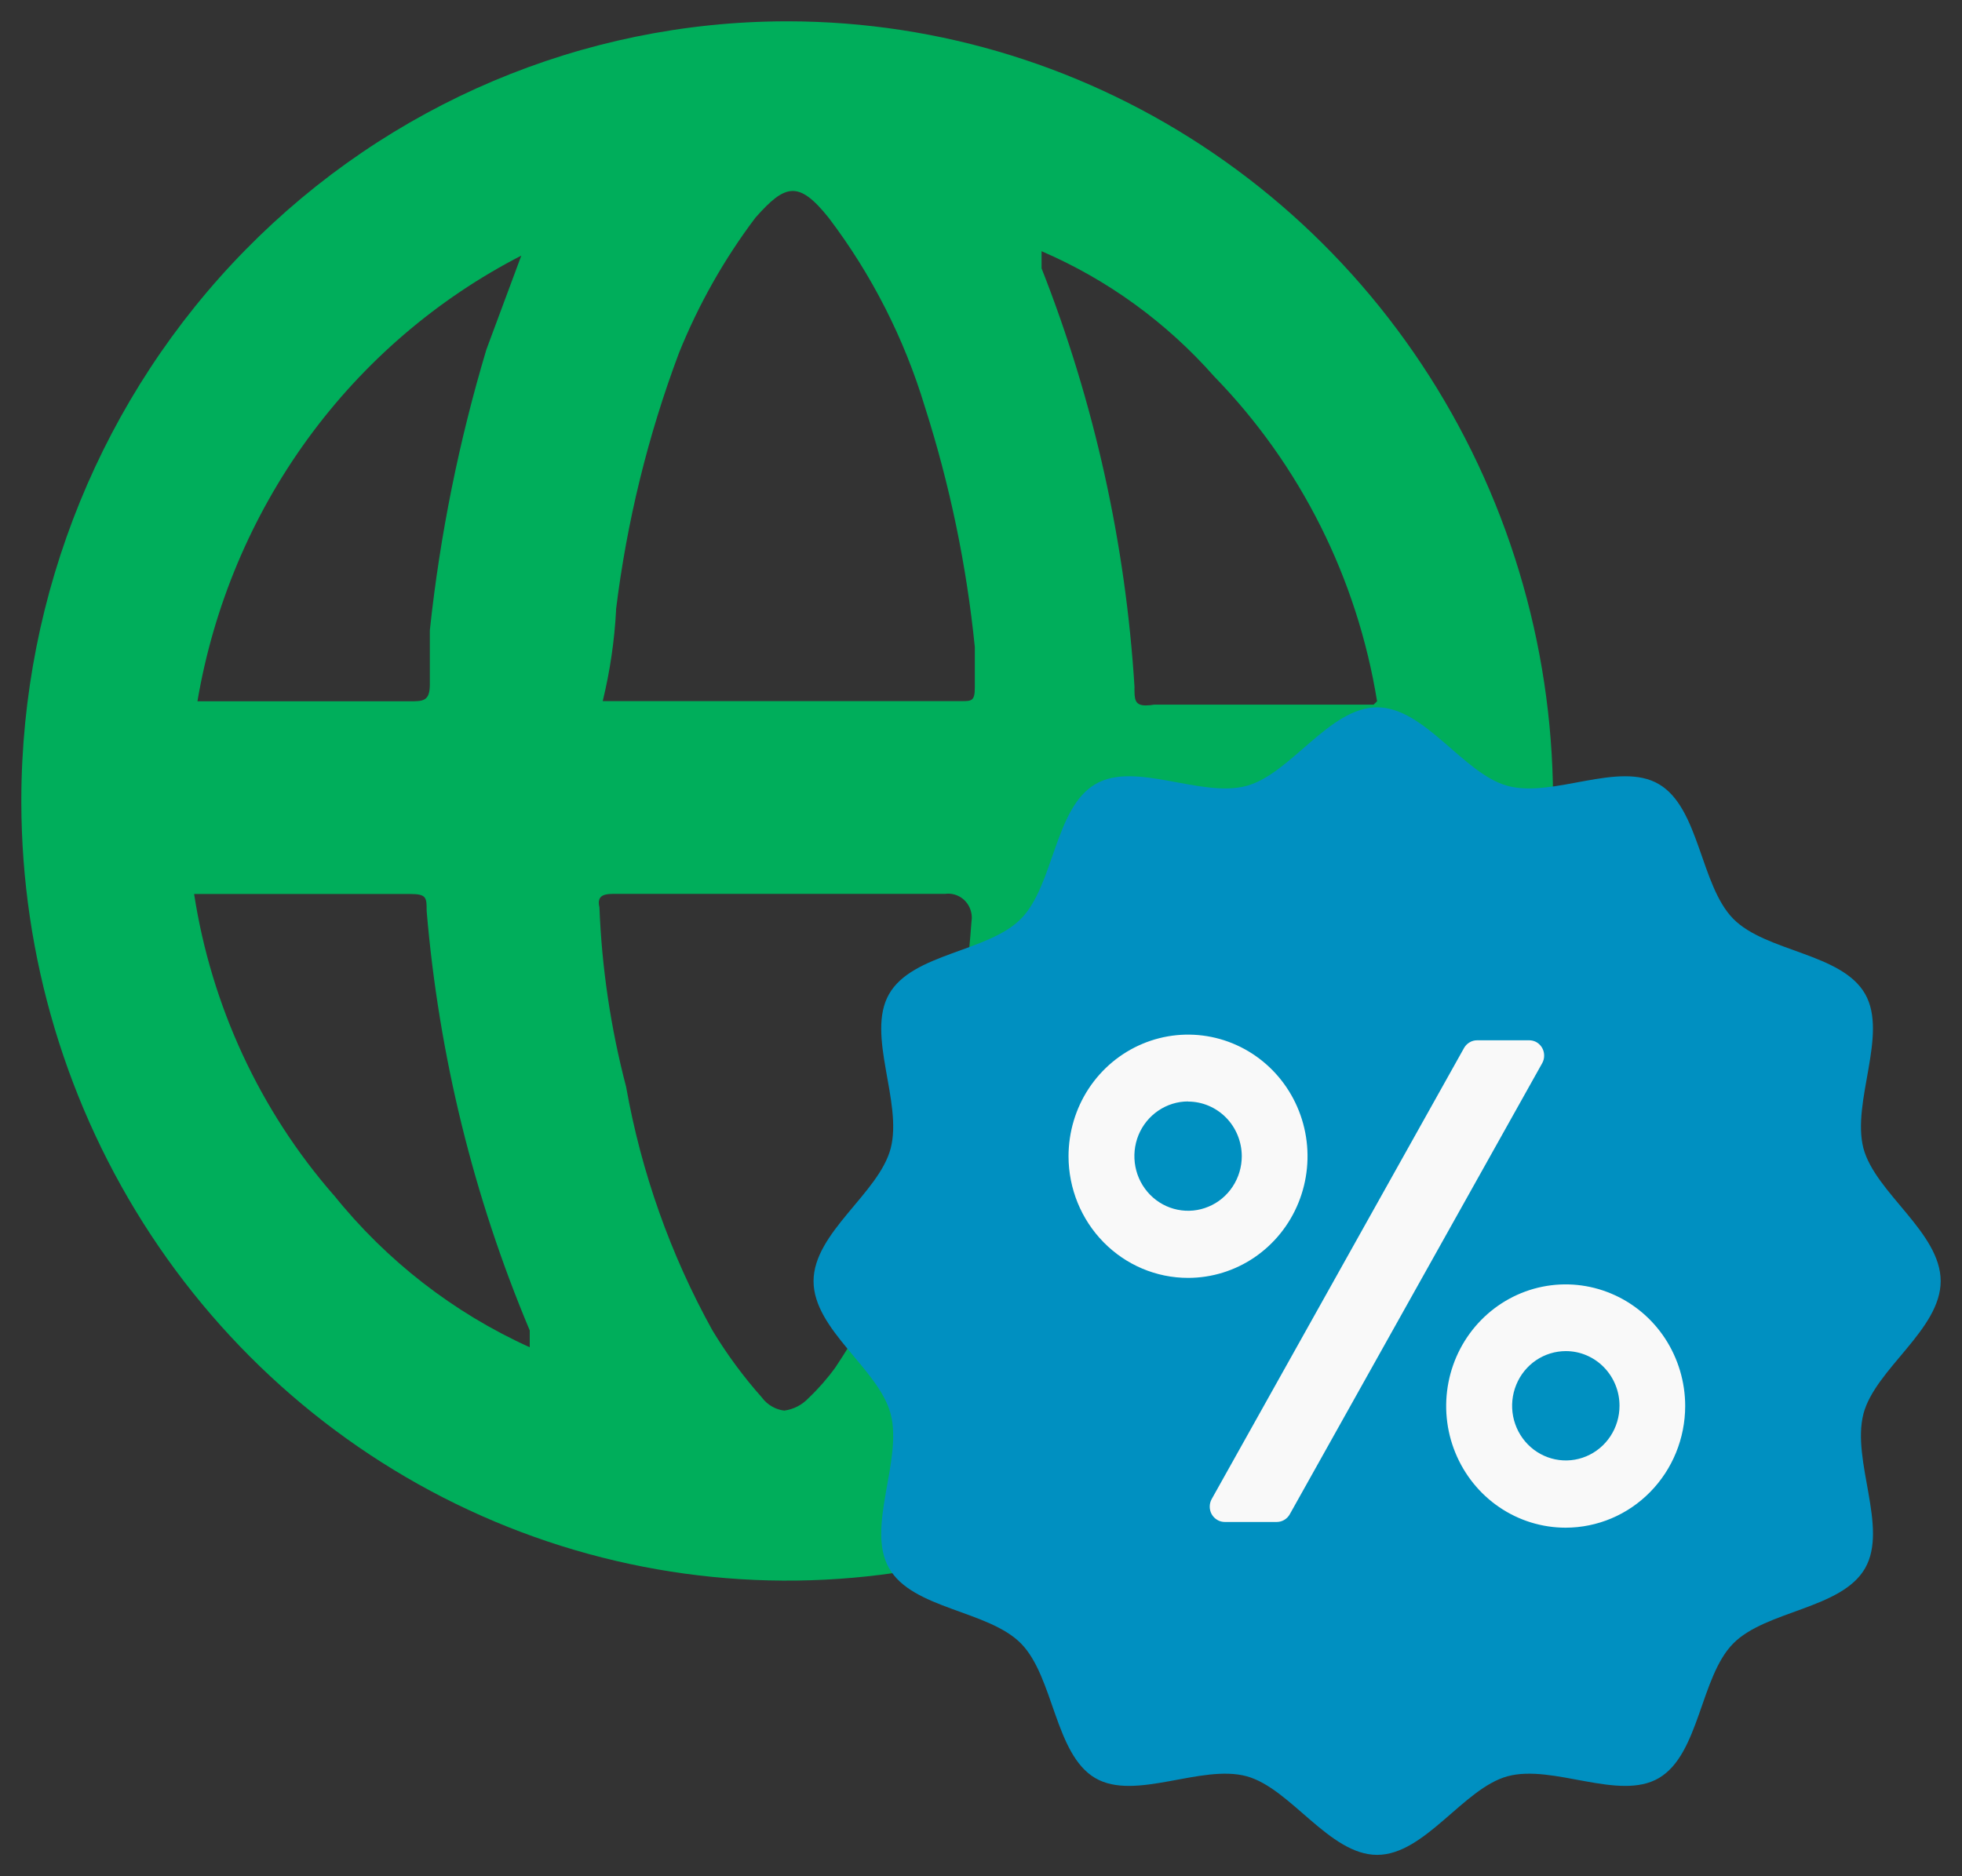
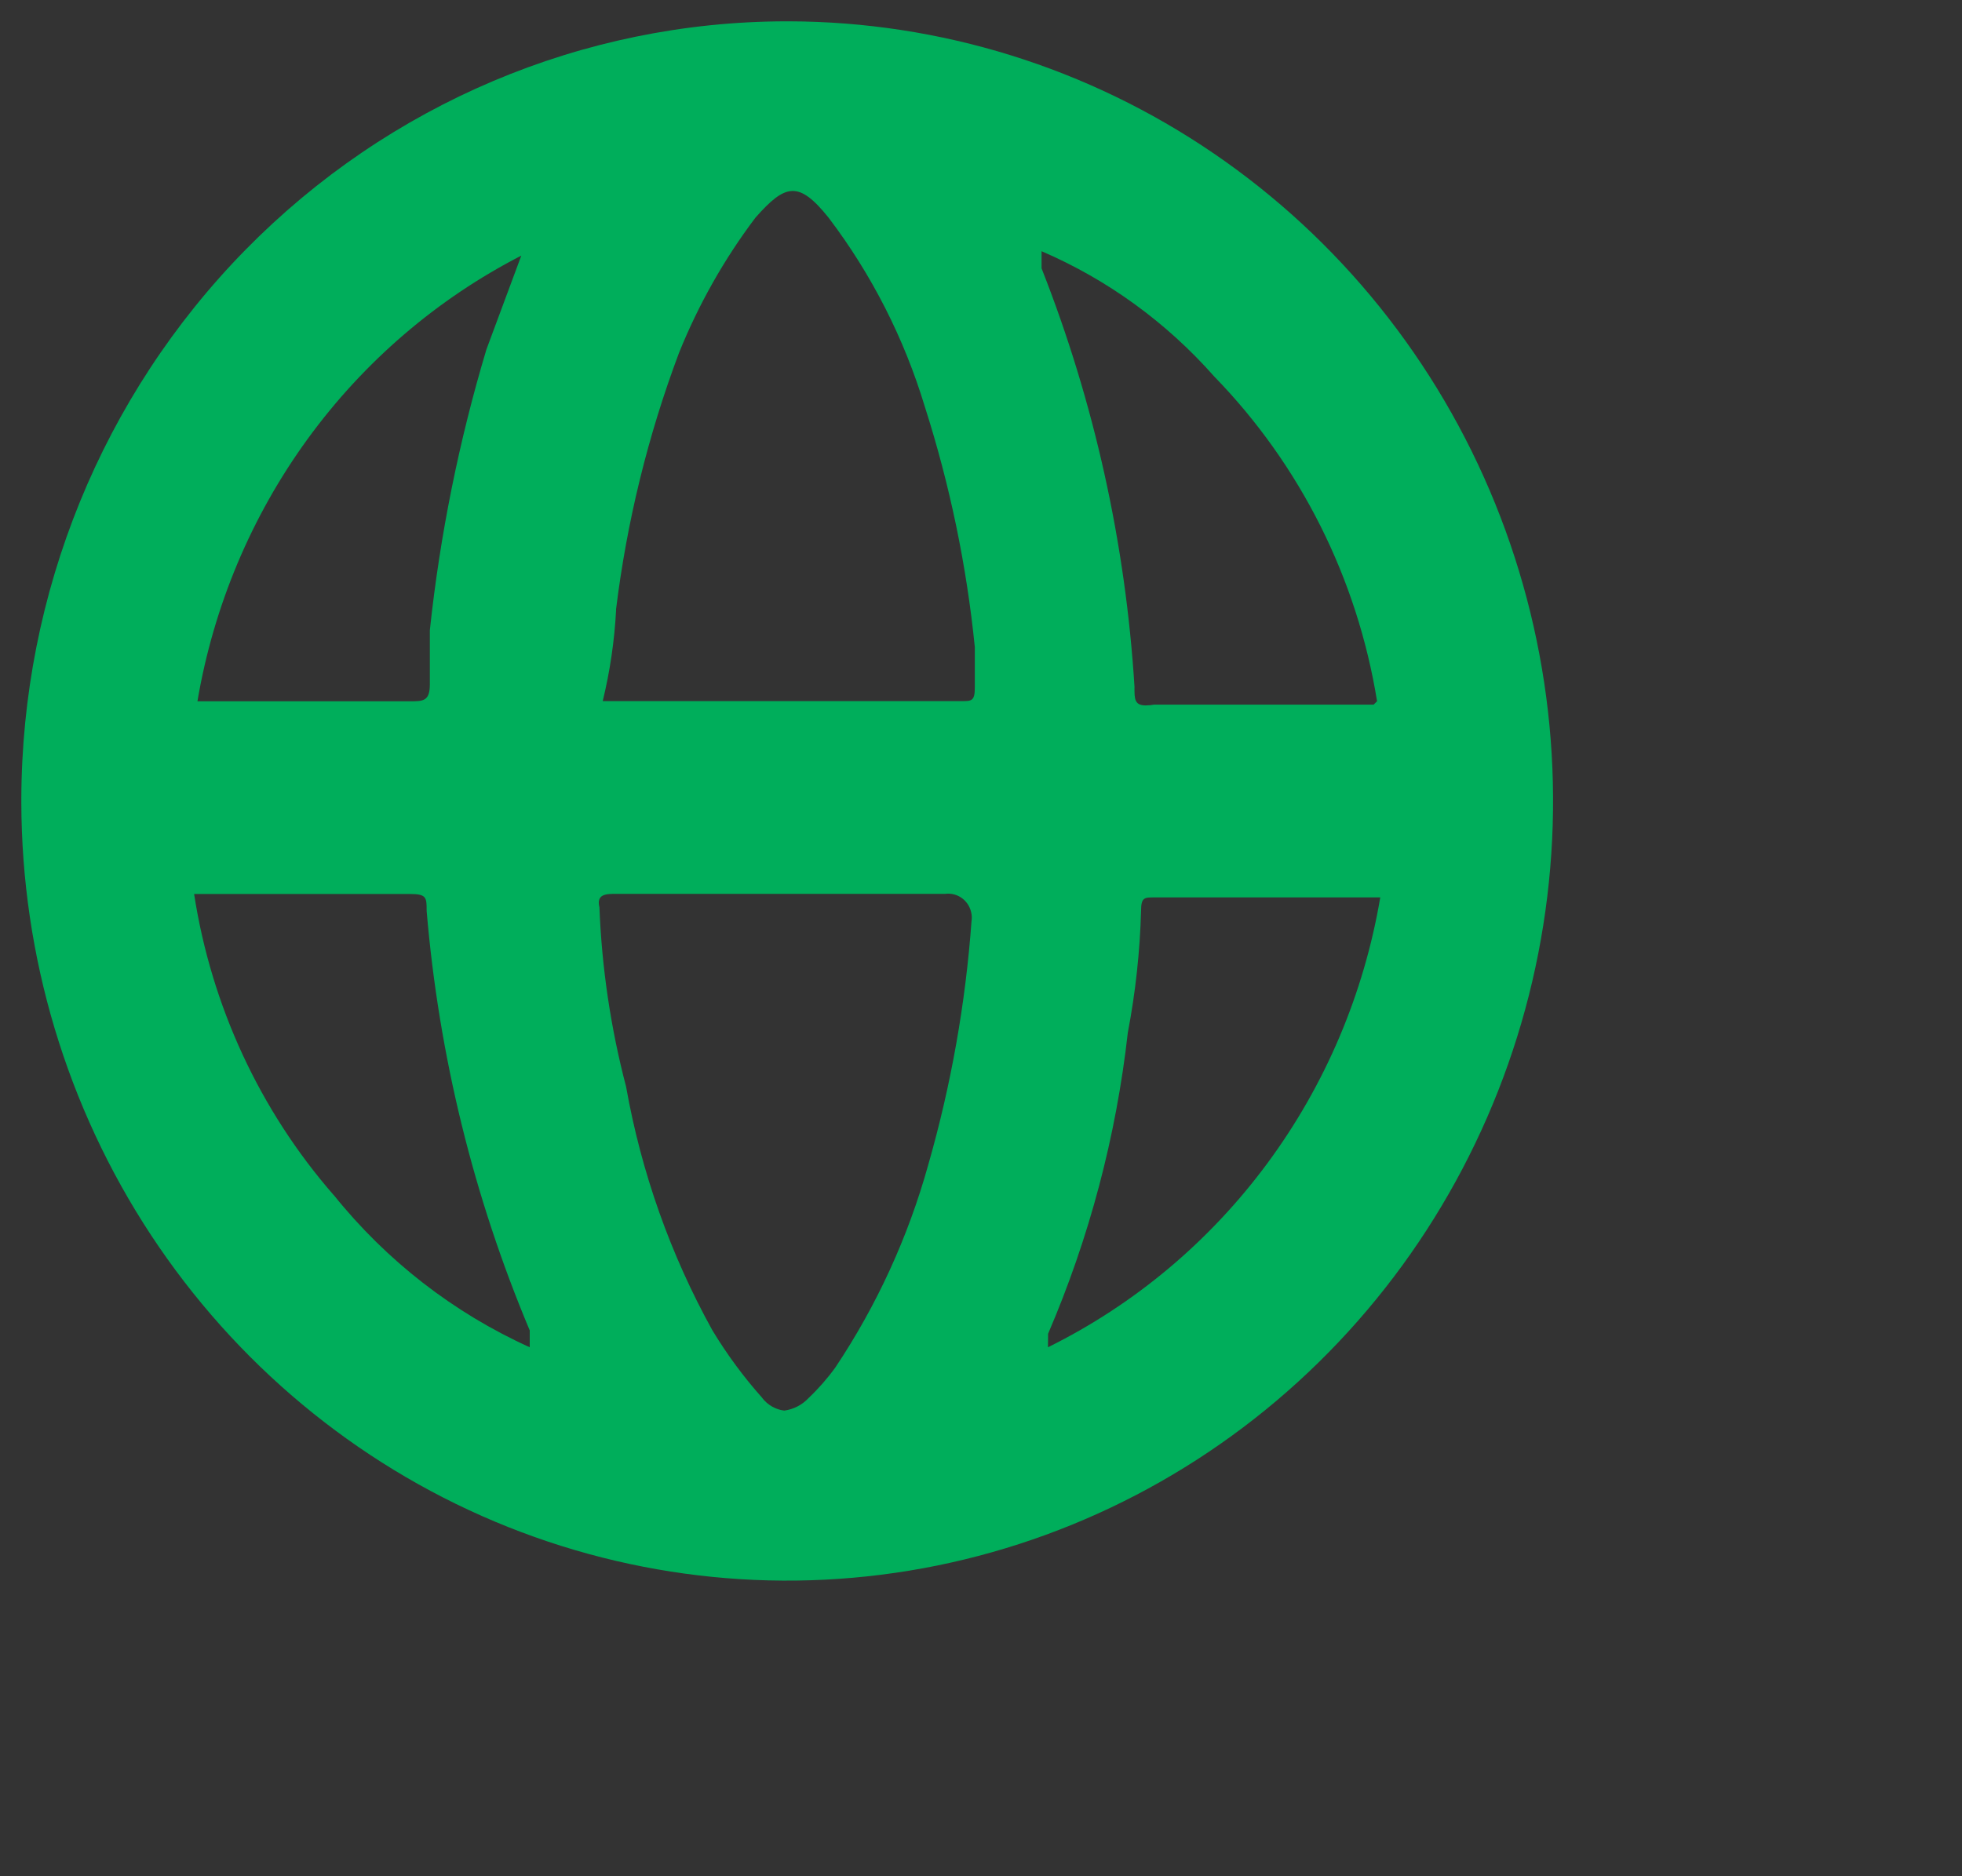
<svg xmlns="http://www.w3.org/2000/svg" width="46" height="44" viewBox="0 0 46 44" fill="none">
  <rect x="0" y="0" width="46" height="44" fill="#333333" stroke="none" />
  <g clip-path="url(#clip0_24_3485)">
    <path d="M24.573 31.278C25.538 29.032 26.168 26.653 26.442 24.218C26.622 23.276 26.726 22.321 26.753 21.362C26.753 21.045 26.83 21.045 27.064 21.045H32.361C31.978 23.307 31.071 25.444 29.716 27.278C28.362 29.112 26.598 30.592 24.57 31.595L24.573 31.278ZM7.824 28.027C6.092 26.041 4.956 23.59 4.551 20.965H9.612C10.003 20.965 10.003 21.047 10.003 21.363C10.289 24.752 11.105 28.073 12.42 31.2V31.595C10.634 30.787 9.06 29.564 7.824 28.024M17.872 32.783C17.434 32.292 17.043 31.761 16.702 31.197C15.719 29.422 15.035 27.491 14.679 25.485C14.319 24.111 14.109 22.7 14.054 21.279C13.977 20.962 14.214 20.962 14.445 20.962H22.159C22.303 20.943 22.449 20.982 22.565 21.071C22.681 21.16 22.757 21.292 22.778 21.439C22.786 21.492 22.786 21.546 22.778 21.599C22.638 23.533 22.298 25.448 21.765 27.31C21.294 29.005 20.558 30.612 19.585 32.069C19.399 32.326 19.19 32.565 18.96 32.783C18.809 32.946 18.606 33.051 18.387 33.08C18.286 33.068 18.188 33.035 18.099 32.984C18.011 32.933 17.933 32.865 17.87 32.783M12.224 5.99L11.404 8.196C10.761 10.343 10.316 12.547 10.078 14.778V16.048C10.078 16.446 9.92 16.446 9.612 16.446H4.629C5.006 14.22 5.89 12.114 7.21 10.298C8.53 8.483 10.249 7.007 12.231 5.99M26.6 16.126C26.392 12.751 25.656 9.431 24.42 6.293V5.891C25.965 6.556 27.347 7.559 28.468 8.829C30.486 10.903 31.82 13.564 32.286 16.445L32.206 16.524H27.064C26.997 16.536 26.93 16.542 26.863 16.543C26.598 16.543 26.598 16.389 26.598 16.126M14.442 14.302C14.695 12.239 15.191 10.215 15.92 8.274C16.377 7.141 16.979 6.075 17.712 5.104C18.413 4.311 18.725 4.23 19.426 5.104C20.436 6.434 21.201 7.939 21.686 9.546C22.27 11.374 22.662 13.26 22.855 15.173V16.126C22.855 16.442 22.778 16.442 22.544 16.442H14.131C14.302 15.74 14.407 15.024 14.445 14.302M18.417 0.5C13.668 0.51 9.116 2.436 5.758 5.856C2.4 9.275 0.51 13.91 0.5 18.746V18.819C0.507 22.432 1.565 25.962 3.54 28.963C5.516 31.964 8.32 34.302 11.6 35.682C14.879 37.062 18.487 37.421 21.966 36.715C25.446 36.008 28.643 34.268 31.152 31.713C33.661 29.159 35.371 25.904 36.065 22.361C36.76 18.818 36.407 15.145 35.053 11.805C33.699 8.466 31.403 5.61 28.456 3.598C25.509 1.585 22.042 0.508 18.494 0.5H18.417Z" fill="url(#paint0_linear_24_3485)" />
-     <path d="M42.06 30.096C42.06 31.897 41.536 33.657 40.553 35.155C39.571 36.653 38.174 37.82 36.54 38.509C34.906 39.199 33.108 39.379 31.373 39.028C29.639 38.677 28.045 37.81 26.794 36.537C25.543 35.263 24.691 33.641 24.346 31.875C24.001 30.108 24.178 28.277 24.854 26.613C25.531 24.949 26.677 23.527 28.148 22.526C29.618 21.526 31.347 20.991 33.116 20.991C34.29 20.991 35.453 21.226 36.538 21.684C37.623 22.141 38.609 22.812 39.44 23.657C40.27 24.503 40.929 25.506 41.379 26.611C41.828 27.716 42.06 28.9 42.06 30.096Z" fill="#F9F9F9" />
-     <path d="M36.712 31.685C36.464 31.685 36.22 31.76 36.013 31.9C35.806 32.041 35.644 32.241 35.549 32.475C35.453 32.709 35.428 32.967 35.476 33.216C35.525 33.464 35.644 33.693 35.82 33.872C35.996 34.052 36.22 34.174 36.464 34.224C36.708 34.274 36.962 34.249 37.192 34.152C37.422 34.055 37.619 33.891 37.757 33.681C37.896 33.47 37.97 33.222 37.97 32.969C37.971 32.8 37.938 32.633 37.875 32.478C37.812 32.322 37.719 32.181 37.603 32.062C37.486 31.942 37.347 31.848 37.194 31.783C37.042 31.718 36.878 31.685 36.712 31.685ZM27.856 25.83C27.607 25.83 27.364 25.905 27.157 26.046C26.95 26.186 26.788 26.386 26.692 26.62C26.597 26.855 26.572 27.112 26.62 27.361C26.668 27.61 26.788 27.838 26.964 28.018C27.14 28.197 27.364 28.32 27.608 28.369C27.852 28.419 28.105 28.394 28.335 28.297C28.566 28.201 28.762 28.037 28.901 27.826C29.04 27.615 29.114 27.367 29.114 27.114C29.113 26.774 28.98 26.448 28.744 26.208C28.507 25.968 28.187 25.833 27.854 25.833M43.689 33.156C43.967 32.102 45.5 31.183 45.5 30.043C45.5 28.902 43.97 27.979 43.689 26.929C43.408 25.84 44.27 24.265 43.73 23.312C43.18 22.345 41.402 22.328 40.634 21.544C39.865 20.759 39.845 18.946 38.894 18.39C37.959 17.838 36.417 18.721 35.344 18.429C34.309 18.149 33.407 16.588 32.287 16.588C31.167 16.588 30.264 18.147 29.23 18.429C28.16 18.721 26.613 17.838 25.68 18.39C24.727 18.948 24.71 20.758 23.94 21.544C23.17 22.329 21.389 22.351 20.843 23.315C20.301 24.267 21.168 25.842 20.882 26.932C20.607 27.983 19.074 28.905 19.074 30.045C19.074 31.186 20.604 32.105 20.882 33.158C21.168 34.248 20.301 35.821 20.843 36.773C21.391 37.74 23.172 37.76 23.94 38.544C24.709 39.328 24.729 41.139 25.677 41.697C26.613 42.247 28.162 41.364 29.23 41.656C30.262 41.939 31.167 43.499 32.287 43.499C33.407 43.499 34.31 41.938 35.344 41.656C36.414 41.364 37.959 42.247 38.894 41.697C39.846 41.137 39.863 39.327 40.634 38.544C41.404 37.762 43.182 37.737 43.73 36.773C44.273 35.82 43.406 34.251 43.689 33.158M25.052 27.114C25.053 26.55 25.217 25.998 25.525 25.529C25.833 25.061 26.271 24.695 26.783 24.48C27.295 24.264 27.858 24.208 28.402 24.318C28.945 24.428 29.444 24.7 29.836 25.099C30.227 25.498 30.494 26.006 30.602 26.56C30.71 27.113 30.654 27.687 30.442 28.208C30.23 28.729 29.871 29.174 29.41 29.488C28.95 29.801 28.408 29.968 27.854 29.968C27.111 29.968 26.399 29.667 25.874 29.132C25.348 28.597 25.053 27.872 25.052 27.116M30.24 35.51C30.21 35.565 30.165 35.611 30.111 35.643C30.058 35.675 29.997 35.692 29.934 35.692H28.718C28.671 35.692 28.625 35.683 28.582 35.665C28.539 35.646 28.499 35.62 28.466 35.586C28.433 35.553 28.407 35.513 28.389 35.469C28.372 35.425 28.362 35.378 28.363 35.33C28.363 35.268 28.379 35.207 28.409 35.154L34.326 24.575C34.357 24.521 34.402 24.475 34.456 24.444C34.509 24.412 34.57 24.396 34.632 24.396H35.851C35.897 24.396 35.943 24.405 35.986 24.422C36.028 24.44 36.067 24.466 36.1 24.5C36.133 24.533 36.158 24.572 36.176 24.615C36.194 24.659 36.203 24.705 36.203 24.752C36.205 24.816 36.188 24.879 36.157 24.934L30.24 35.51ZM36.708 35.826C36.154 35.826 35.612 35.659 35.151 35.345C34.691 35.032 34.332 34.586 34.12 34.065C33.907 33.544 33.852 32.97 33.96 32.417C34.068 31.863 34.335 31.355 34.727 30.956C35.119 30.557 35.618 30.285 36.161 30.175C36.705 30.065 37.268 30.122 37.78 30.338C38.292 30.553 38.73 30.919 39.038 31.388C39.345 31.858 39.51 32.409 39.51 32.973C39.509 33.73 39.214 34.455 38.688 34.99C38.163 35.525 37.451 35.825 36.708 35.826Z" fill="#0090C1" />
  </g>
  <defs>
    <linearGradient id="paint0_linear_24_3485" x1="9365.12" y1="-4901.35" x2="9365.65" y2="-4901.35" gradientUnits="userSpaceOnUse">
      <stop stop-color="#00AE5B" />
      <stop offset="1" stop-color="#B5CD62" />
    </linearGradient>
    <clipPath id="clip0_24_3485">
      <rect width="45" height="43" fill="white" transform="translate(0.5 0.5)" />
    </clipPath>
  </defs>
</svg>